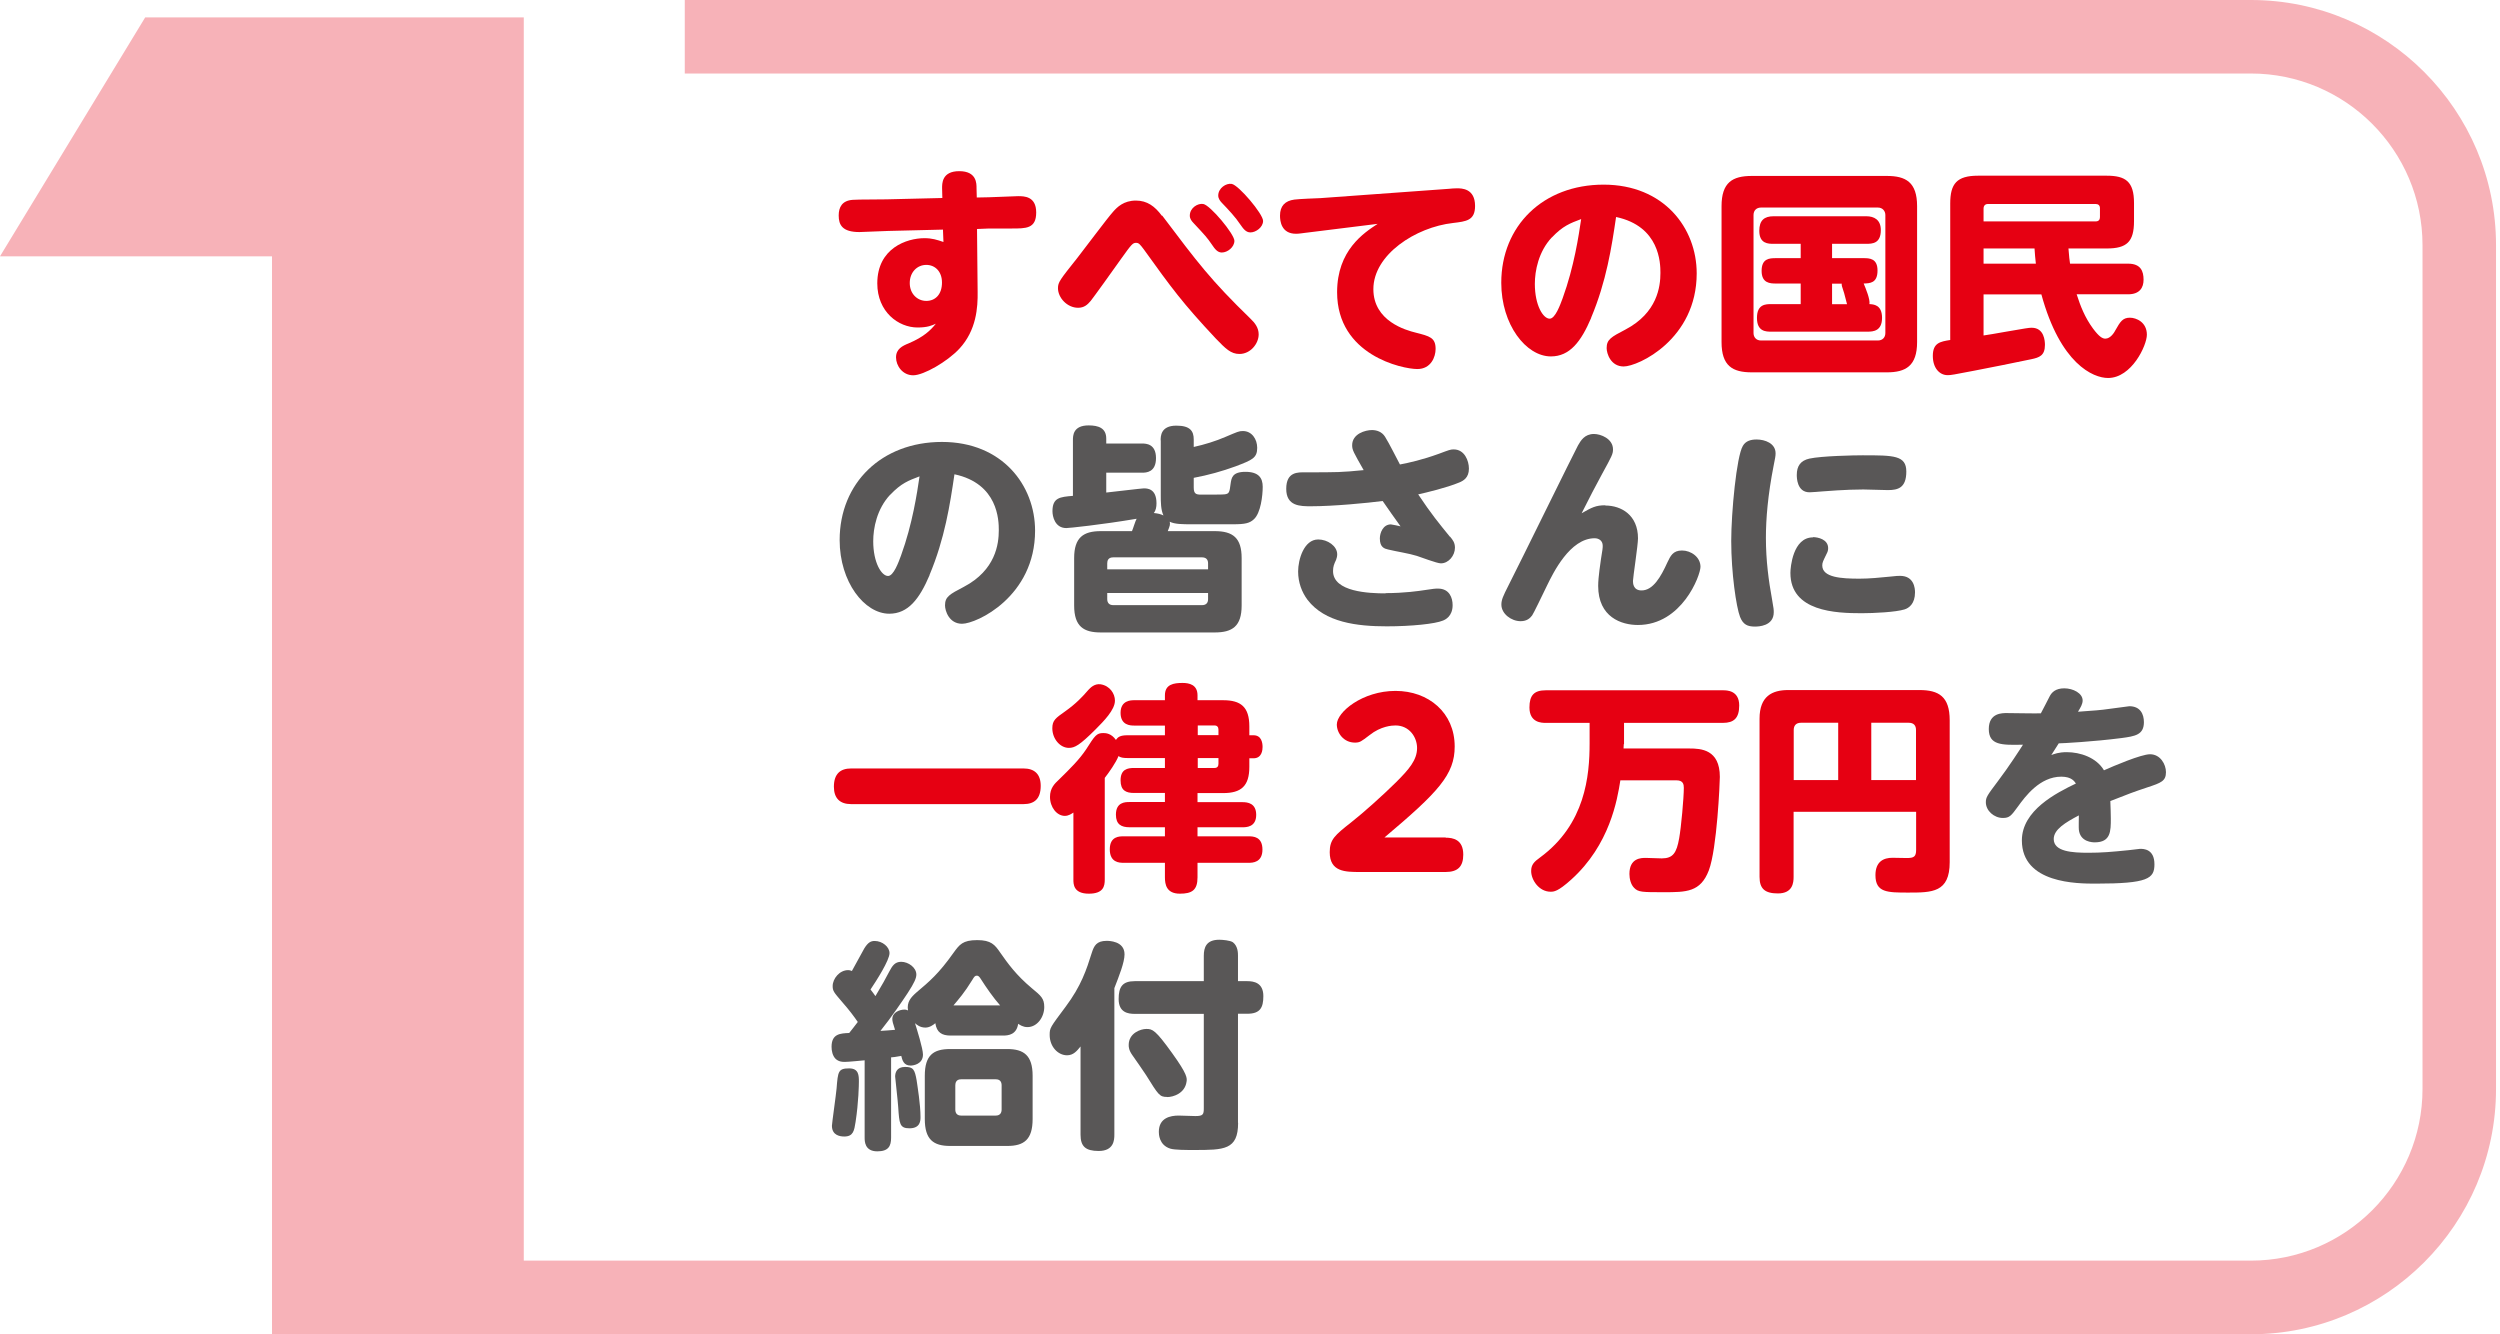
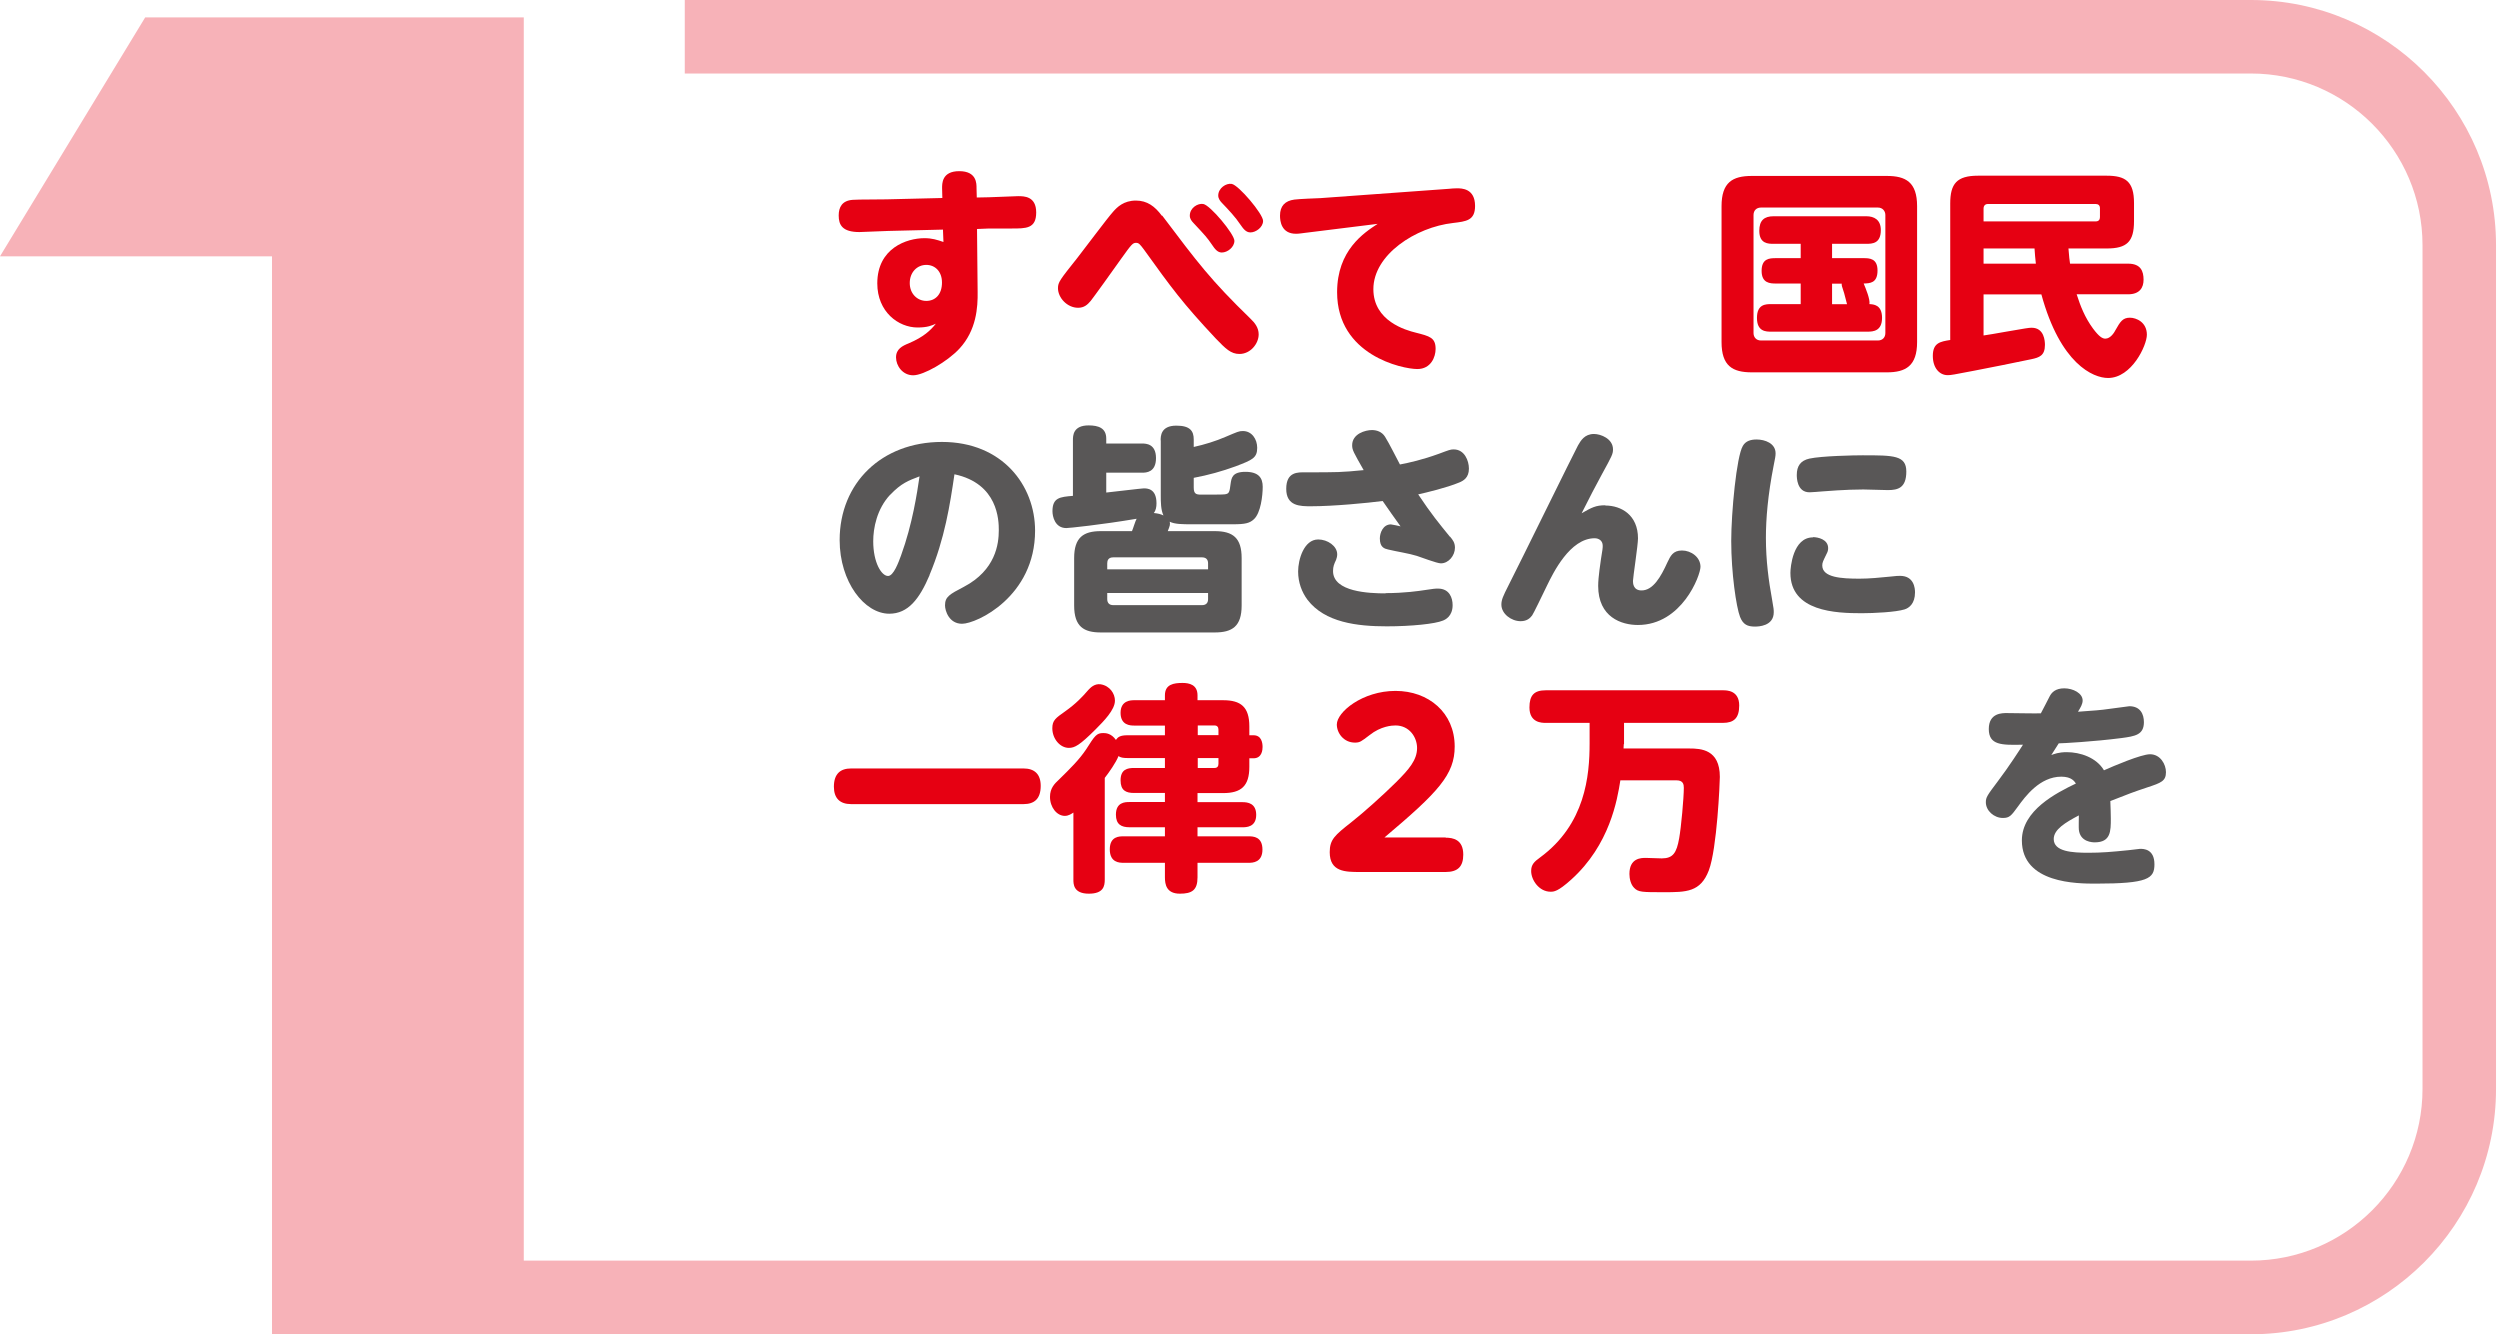
<svg xmlns="http://www.w3.org/2000/svg" width="356" height="190" viewBox="0 0 356 190" fill="none">
  <path d="M139.215 41.542C139.25 43.74 139.058 47.038 136.598 49.672C134.905 51.487 131.538 53.441 130.038 53.441C128.537 53.441 127.595 52.097 127.595 50.893C127.595 49.69 128.502 49.253 129.409 48.887C131.538 47.98 132.515 47.038 133.265 46.095C132.724 46.34 132.096 46.636 130.666 46.636C127.926 46.636 124.926 44.403 124.926 40.355C124.926 35.331 129.13 33.917 131.643 33.917C132.742 33.917 133.405 34.144 134.347 34.458L134.277 32.696L126.461 32.888C125.798 32.923 122.657 33.045 122.378 33.045C119.953 33.045 119.43 32.033 119.43 30.689C119.43 29.521 119.901 28.561 121.436 28.456C122.221 28.387 125.554 28.421 126.234 28.387L134.19 28.195L134.155 26.816C134.155 26.188 134.085 24.374 136.598 24.374C139.11 24.374 139.058 26.171 139.058 26.799L139.093 28.125L140.82 28.09C141.483 28.09 144.397 27.933 144.972 27.933C145.827 27.933 147.555 27.933 147.555 30.253C147.555 32.574 146.106 32.539 144.03 32.539H140.855L139.128 32.609L139.215 41.559V41.542ZM131.904 37.721C130.613 37.721 129.549 38.75 129.549 40.303C129.549 41.856 130.648 42.85 131.904 42.85C133.161 42.85 134.138 41.96 134.138 40.233C134.138 38.663 133.161 37.721 131.904 37.721Z" fill="#E60012" />
  <path d="M165.504 30.707C170.598 37.459 172.378 39.849 178.066 45.38C178.694 45.973 179.235 46.671 179.235 47.613C179.235 48.939 178.066 50.405 176.496 50.405C175.274 50.405 174.524 49.654 173.128 48.206C168.383 43.147 166.812 40.983 162.887 35.522C162.346 34.807 162.171 34.58 161.788 34.58C161.316 34.58 161.159 34.737 159.676 36.813C158.228 38.855 155.838 42.187 155.315 42.85C154.844 43.408 154.373 43.827 153.518 43.827C151.982 43.827 150.656 42.414 150.656 41.036C150.656 40.181 150.935 39.849 153.413 36.726C154.233 35.697 157.722 31.003 158.525 30.131C159.083 29.503 160.008 28.561 161.753 28.561C163.358 28.561 164.457 29.381 165.451 30.724L165.504 30.707ZM175.78 34.284C175.78 35.191 174.803 35.959 173.983 35.959C173.355 35.959 172.971 35.418 172.57 34.824C171.872 33.812 171.698 33.621 169.935 31.736C169.709 31.492 169.429 31.178 169.429 30.707C169.429 29.573 170.598 28.91 171.349 29.049C172.326 29.206 175.78 33.324 175.78 34.301V34.284ZM179.863 31.457C179.863 32.364 178.833 33.097 178.066 33.097C177.403 33.097 177.036 32.556 176.618 31.963C175.955 30.951 174.925 29.852 173.983 28.875C173.791 28.666 173.477 28.317 173.477 27.846C173.477 26.781 174.611 26.049 175.396 26.188C176.373 26.345 179.863 30.463 179.863 31.457Z" fill="#E60012" />
  <path d="M186.042 33.132C185.449 33.202 184.978 33.289 184.559 33.289C182.448 33.289 182.273 31.475 182.273 30.707C182.273 29.329 182.989 28.596 184.315 28.421C184.908 28.334 187.525 28.229 188.048 28.212L206.333 26.886C206.647 26.851 207.083 26.816 207.467 26.816C208.13 26.816 210.049 26.816 210.049 29.329C210.049 31.405 208.793 31.527 206.909 31.754C201.605 32.347 195.568 36.255 195.568 41.175C195.568 45.729 200.192 47.02 201.605 47.369C203.576 47.875 204.431 48.067 204.431 49.689C204.431 50.824 203.768 52.551 201.832 52.551C199.721 52.551 190.404 50.597 190.404 41.611C190.404 35.644 194.207 33.167 196.179 31.876L186.059 33.132H186.042Z" fill="#E60012" />
-   <path d="M226.587 45.258C225.139 48.66 223.534 50.754 220.847 50.754C217.323 50.754 213.781 46.253 213.781 40.268C213.781 32.155 219.748 26.293 228.35 26.293C236.951 26.293 241.61 32.487 241.61 38.925C241.61 48.312 233.287 52.185 231.211 52.185C229.362 52.185 228.786 50.335 228.786 49.568C228.786 48.346 229.414 47.997 231.455 46.933C236.009 44.543 236.445 40.809 236.445 38.855C236.445 37.477 236.358 32.225 230.129 30.899C229.501 35.174 228.751 40.076 226.57 45.258H226.587ZM220.987 33.795C219.068 35.837 218.562 38.593 218.562 40.425C218.562 43.496 219.748 45.38 220.673 45.38C221.458 45.38 222.156 43.461 222.522 42.467C224.162 37.948 224.808 33.551 225.157 31.196C223.587 31.789 222.54 32.173 220.987 33.813V33.795Z" fill="#E60012" />
  <path d="M272.994 48.712C272.994 52.132 271.354 53.022 268.685 53.022H249.458C246.719 53.022 245.148 52.115 245.148 48.712V29.363C245.148 25.961 246.719 25.054 249.458 25.054H268.685C271.354 25.054 272.994 25.909 272.994 29.363V48.712ZM268.475 30.62C268.475 30.061 268.092 29.555 267.411 29.555H250.766C250.138 29.555 249.702 29.957 249.702 30.62V47.421C249.702 47.98 250.051 48.486 250.766 48.486H267.411C268.039 48.486 268.475 48.084 268.475 47.421V30.62ZM252.267 47.23C251.482 47.23 250.191 47.23 250.191 45.275C250.191 43.321 251.412 43.304 252.267 43.304H256.419V40.373H252.895C252.075 40.373 250.854 40.338 250.854 38.576C250.854 36.813 251.953 36.761 252.895 36.761H256.419V34.72H252.563C251.813 34.72 250.522 34.72 250.522 32.87C250.522 31.387 251.22 30.794 252.563 30.794H265.754C266.888 30.794 267.83 31.3 267.83 32.766C267.83 34.685 266.609 34.72 265.754 34.72H260.886V36.761H265.352C266.225 36.761 267.359 36.796 267.359 38.523C267.359 40.338 266.26 40.338 265.387 40.373C265.701 41.123 266.329 42.641 266.207 43.304C266.766 43.339 268.004 43.374 268.004 45.258C268.004 47.142 266.748 47.23 265.928 47.23H252.302H252.267ZM263.014 43.304C262.822 42.554 262.822 42.519 262.613 41.769C262.299 40.757 262.229 40.669 262.264 40.39H260.886V43.321H263.014V43.304Z" fill="#E60012" />
-   <path d="M294.548 35.383C294.636 36.604 294.705 37.04 294.775 37.546H303.045C304.842 37.546 305.244 38.611 305.244 39.832C305.244 40.966 304.685 41.908 303.045 41.908H295.717C296.258 43.6 296.886 45.206 298.038 46.776C298.91 47.945 299.381 48.224 299.8 48.224C300.55 48.224 301.091 47.317 301.248 47.003C301.911 45.834 302.26 45.24 303.289 45.24C304.197 45.24 305.715 45.869 305.715 47.666C305.715 49.184 303.551 53.825 300.184 53.825C298.055 53.825 293.397 51.818 290.693 41.925H282.458V47.77C283.121 47.683 284.185 47.491 285.476 47.264C288.547 46.741 288.861 46.671 289.314 46.671C291.111 46.671 291.199 48.59 291.199 49.114C291.199 50.632 290.413 50.911 289.244 51.155C286.662 51.713 283.626 52.289 281.079 52.795C278.183 53.353 277.834 53.423 277.345 53.423C276.177 53.423 275.234 52.394 275.234 50.684C275.234 48.835 276.264 48.643 277.712 48.416V28.98C277.712 26.153 278.654 25.019 281.672 25.019H299.992C302.696 25.019 303.883 25.857 303.883 28.91V31.492C303.883 34.441 302.853 35.383 299.992 35.383H294.548ZM282.458 31.527H298.439C298.823 31.527 299.032 31.3 299.032 30.934V29.643C299.032 29.259 298.806 29.049 298.439 29.049H283.086C282.684 29.049 282.458 29.294 282.458 29.712V31.527ZM282.458 35.383V37.546H289.907C289.838 37.005 289.75 35.976 289.716 35.383H282.458Z" fill="#E60012" />
+   <path d="M294.548 35.383C294.636 36.604 294.705 37.04 294.775 37.546H303.045C304.842 37.546 305.244 38.611 305.244 39.832C305.244 40.966 304.685 41.908 303.045 41.908H295.717C296.258 43.6 296.886 45.206 298.038 46.776C298.91 47.945 299.381 48.224 299.8 48.224C300.55 48.224 301.091 47.317 301.248 47.003C301.911 45.834 302.26 45.24 303.289 45.24C304.197 45.24 305.715 45.869 305.715 47.666C305.715 49.184 303.551 53.825 300.184 53.825C298.055 53.825 293.397 51.818 290.693 41.925H282.458V47.77C283.121 47.683 284.185 47.491 285.476 47.264C288.547 46.741 288.861 46.671 289.314 46.671C291.111 46.671 291.199 48.59 291.199 49.114C291.199 50.632 290.413 50.911 289.244 51.155C286.662 51.713 283.626 52.289 281.079 52.795C278.183 53.353 277.834 53.423 277.345 53.423C276.177 53.423 275.234 52.394 275.234 50.684C275.234 48.835 276.264 48.643 277.712 48.416V28.98C277.712 26.153 278.654 25.019 281.672 25.019H299.992C302.696 25.019 303.883 25.857 303.883 28.91V31.492C303.883 34.441 302.853 35.383 299.992 35.383H294.548ZM282.458 31.527H298.439C298.823 31.527 299.032 31.3 299.032 30.934V29.643C299.032 29.259 298.806 29.049 298.439 29.049H283.086C282.684 29.049 282.458 29.294 282.458 29.712V31.527ZM282.458 35.383V37.546H289.907C289.838 37.005 289.75 35.976 289.716 35.383Z" fill="#E60012" />
  <path d="M132.373 81.897C130.925 85.299 129.319 87.393 126.633 87.393C123.108 87.393 119.566 82.892 119.566 76.907C119.566 68.794 125.533 62.932 134.135 62.932C142.736 62.932 147.395 69.126 147.395 75.564C147.395 84.951 139.072 88.824 136.996 88.824C135.147 88.824 134.571 86.974 134.571 86.207C134.571 84.985 135.199 84.636 137.24 83.572C141.794 81.182 142.23 77.448 142.23 75.494C142.23 74.116 142.143 68.864 135.914 67.538C135.286 71.813 134.536 76.715 132.355 81.897H132.373ZM126.772 70.434C124.853 72.476 124.347 75.232 124.347 77.064C124.347 80.135 125.533 82.019 126.458 82.019C127.243 82.019 127.941 80.1 128.307 79.106C129.947 74.587 130.593 70.19 130.942 67.835C129.372 68.428 128.325 68.812 126.772 70.452V70.434Z" fill="#595757" />
  <path d="M165.277 62.722C165.277 62.129 165.277 60.611 167.51 60.611C169.464 60.611 169.988 61.362 169.988 62.583V63.647C171.558 63.298 173.093 62.827 174.541 62.199C176.234 61.484 176.426 61.379 176.984 61.379C178.275 61.379 179.025 62.548 179.025 63.769C179.025 65.218 178.327 65.497 175.955 66.404C174.001 67.119 172.029 67.66 169.988 68.044V69.422C169.988 70.295 170.302 70.434 171 70.434C172.134 70.434 174.14 70.434 174.332 70.399C175.047 70.329 175.082 70.12 175.239 68.881C175.361 68.061 175.466 67.189 177.35 67.189C179.235 67.189 179.81 68.061 179.81 69.318C179.81 70.574 179.531 73.051 178.554 73.941C177.961 74.499 177.298 74.656 175.641 74.656H169.674C168.417 74.656 167.283 74.656 166.568 74.29C166.655 74.691 166.603 74.848 166.289 75.633H172.971C175.588 75.633 176.81 76.611 176.81 79.472V86.224C176.81 89.207 175.466 90.062 172.971 90.062H156.763C154.338 90.062 152.959 89.242 152.959 86.224V79.472C152.959 76.523 154.285 75.633 156.763 75.633H161.194C161.316 75.389 161.7 74.098 161.857 73.871C156.675 74.744 152.192 75.197 151.843 75.197C150.203 75.197 149.871 73.505 149.871 72.807C149.871 70.853 150.935 70.766 152.785 70.609V62.688C152.785 62.059 152.785 60.577 155.018 60.577C156.431 60.577 157.53 60.96 157.53 62.461V63.159H162.642C163.183 63.159 164.614 63.194 164.614 65.235C164.614 67.276 163.201 67.311 162.642 67.311H157.53V70.138C158.385 70.05 162.59 69.544 162.869 69.544C163.34 69.544 164.684 69.544 164.684 71.673C164.684 72.196 164.597 72.685 164.3 73.051C164.928 73.121 165.277 73.208 165.678 73.4C165.294 72.615 165.294 71.429 165.294 70.574V62.688L165.277 62.722ZM157.67 81.077H172.029V80.222C172.029 79.681 171.75 79.367 171.157 79.367H158.525C157.827 79.367 157.67 79.803 157.67 80.222V81.077ZM172.029 84.444H157.67V85.317C157.67 85.875 157.984 86.172 158.525 86.172H171.157C171.75 86.172 172.029 85.858 172.029 85.317V84.444Z" fill="#595757" />
  <path d="M206.487 76.419C206.888 76.89 207.185 77.291 207.185 77.989C207.185 79.123 206.278 80.222 205.179 80.222C204.62 80.222 202.265 79.315 201.759 79.158C200.66 78.809 198.81 78.53 197.676 78.251C197.17 78.129 196.49 77.972 196.49 76.68C196.49 75.86 196.961 74.674 198.06 74.674C198.147 74.674 199.351 74.918 199.438 74.953C198.217 73.261 198.095 73.069 196.891 71.342C194.78 71.621 189.912 72.092 186.684 72.092C185.149 72.092 183.16 72.092 183.16 69.614C183.16 67.137 184.853 67.259 185.899 67.259C190.488 67.259 191.011 67.259 194.187 66.945C192.739 64.398 192.547 64.084 192.547 63.403C192.547 61.763 194.431 61.24 195.373 61.24C196.036 61.24 196.786 61.484 197.223 62.182C197.886 63.246 198.758 65.043 199.351 66.142C200.642 65.898 202.527 65.479 204.882 64.624C206.382 64.066 206.539 63.996 207.01 63.996C208.546 63.996 209.174 65.601 209.174 66.736C209.174 68.027 208.389 68.463 207.796 68.707C205.999 69.457 203.05 70.155 201.951 70.399C203.835 73.226 204.934 74.552 206.47 76.436L206.487 76.419ZM197.275 84.462C200.014 84.462 202.108 84.148 202.893 84.026C204.184 83.834 204.306 83.816 204.777 83.816C206.417 83.816 206.853 85.16 206.853 86.172C206.853 87.777 205.789 88.248 205.475 88.37C204.376 88.841 200.974 89.19 197.467 89.19C193.262 89.19 188.673 88.649 186.196 85.421C185.376 84.322 184.853 82.944 184.853 81.374C184.853 79.699 185.673 76.82 187.714 76.82C189.057 76.82 190.418 77.762 190.418 78.931C190.418 79.21 190.348 79.489 190.261 79.716C189.982 80.309 189.825 80.658 189.825 81.321C189.825 84.305 195.007 84.497 197.31 84.497L197.275 84.462Z" fill="#595757" />
  <path d="M228.592 71.987C230.878 71.987 233.251 73.348 233.251 76.663C233.251 77.605 232.535 82.263 232.535 82.717C232.535 82.996 232.535 84.078 233.756 84.078C235.396 84.078 236.496 82.159 237.438 80.083C237.874 79.175 238.223 78.39 239.514 78.39C240.805 78.39 242.149 79.332 242.149 80.711C242.149 81.932 239.514 88.998 233.233 88.998C230.913 88.998 227.58 87.899 227.58 83.433C227.58 82.141 227.929 80.048 227.981 79.594C228.208 78.216 228.226 78.059 228.226 77.745C228.226 76.715 227.284 76.645 227.092 76.645C223.55 76.645 221.16 81.618 220.305 83.363C219.607 84.811 218.351 87.41 218.176 87.637C217.897 88.004 217.461 88.457 216.536 88.457C215.193 88.457 213.797 87.393 213.797 86.102C213.797 85.404 214.041 84.881 214.809 83.363C216.414 80.222 224.178 64.38 224.701 63.438C225.103 62.74 225.644 61.798 226.987 61.798C227.929 61.798 229.691 62.461 229.691 63.996C229.691 64.659 229.534 64.939 228.121 67.521C227.493 68.655 226.08 71.359 225.225 73.086C226.673 72.266 227.231 71.952 228.592 71.952V71.987Z" fill="#595757" />
  <path d="M248.185 63.49C248.586 62.792 249.319 62.583 250.139 62.583C251.325 62.583 252.843 63.124 252.843 64.555C252.843 64.956 252.773 65.27 252.564 66.317C251.744 70.487 251.465 73.889 251.465 76.593C251.465 79.856 251.866 82.752 252.337 85.334C252.582 86.695 252.582 86.852 252.582 87.184C252.582 89.19 250.348 89.225 249.912 89.225C248.848 89.225 248.22 88.946 247.784 87.847C247.243 86.468 246.527 81.566 246.527 77.029C246.527 73.034 247.278 64.973 248.185 63.49ZM258.165 76.488C258.88 76.488 260.328 76.802 260.328 78.059C260.328 78.408 260.241 78.617 260.084 78.914C259.613 79.891 259.491 80.1 259.491 80.519C259.491 82.246 262.23 82.403 264.795 82.403C266.243 82.403 267.743 82.246 268.999 82.124C270.133 82.002 270.256 82.002 270.57 82.002C272.576 82.002 272.698 83.799 272.698 84.357C272.698 85.962 271.843 86.59 271.198 86.782C269.976 87.166 266.853 87.323 265.109 87.323C261.427 87.323 254.954 87.096 254.954 81.583C254.954 80.798 255.303 76.523 258.165 76.523V76.488ZM268.825 69.789C268.284 69.789 265.841 69.701 265.335 69.701C262.858 69.701 259.892 69.946 259.438 69.981C259.124 70.016 257.903 70.103 257.676 70.103C255.862 70.103 255.862 67.974 255.862 67.625C255.862 66.369 256.402 65.584 257.659 65.305C259.421 64.921 264.062 64.834 265.231 64.834C269.662 64.834 271.459 64.834 271.459 67.154C271.459 69.475 270.273 69.789 268.842 69.789H268.825Z" fill="#595757" />
  <path d="M145.754 109.429C147.29 109.429 148.197 110.214 148.197 111.906C148.197 113.756 147.29 114.506 145.754 114.506H121.189C119.618 114.506 118.746 113.686 118.746 112.028C118.746 110.179 119.688 109.429 121.189 109.429H145.754Z" fill="#E60012" />
  <path d="M160.564 107.946C159.936 107.946 159.552 107.876 159.273 107.667C158.924 108.574 157.929 109.987 157.318 110.772V125.253C157.318 126.195 157.127 127.26 155.05 127.26C152.852 127.26 152.852 125.881 152.852 125.253V115.71C152.608 115.867 152.189 116.181 151.631 116.181C150.497 116.181 149.52 114.959 149.52 113.476C149.52 112.22 150.183 111.592 150.776 111.034C152.416 109.429 153.689 108.173 154.666 106.707C155.923 104.735 156.149 104.387 157.109 104.387C157.458 104.387 158.243 104.421 158.906 105.364C159.185 104.962 159.499 104.701 160.546 104.701H165.885V103.322H161.523C160.965 103.322 159.569 103.287 159.569 101.508C159.569 99.728 161.052 99.711 161.523 99.711H165.885V99.013C165.885 97.442 167.141 97.251 168.397 97.251C169.34 97.251 170.526 97.495 170.526 99.013V99.711H174.172C176.685 99.711 177.906 100.653 177.906 103.444V104.701H178.499C179.668 104.701 179.79 105.835 179.79 106.375C179.79 106.742 179.721 107.981 178.499 107.981H177.906V109.202C177.906 111.959 176.72 112.936 174.172 112.936H170.526V114.227H176.929C177.679 114.227 178.883 114.384 178.883 116.041C178.883 117.803 177.435 117.803 176.929 117.803H170.526V119.094H177.819C178.447 119.094 179.773 119.129 179.773 120.979C179.773 122.828 178.36 122.863 177.819 122.863H170.526V124.939C170.526 126.754 169.741 127.26 168.014 127.26C166.094 127.26 165.885 125.934 165.885 124.939V122.863H159.988C159.395 122.863 158.034 122.828 158.034 120.944C158.034 119.06 159.447 119.094 159.988 119.094H165.885V117.803H160.86C159.674 117.803 158.906 117.402 158.906 116.006C158.906 114.244 160.197 114.209 160.825 114.209H165.885V112.918H161.488C160.319 112.918 159.569 112.552 159.569 111.121C159.569 109.551 160.546 109.359 161.488 109.359H165.885V107.946H160.546H160.564ZM158.767 99.78C158.767 101.072 157.196 102.677 156.01 103.863C153.724 106.149 153.026 106.498 152.206 106.498C150.95 106.498 149.851 105.207 149.851 103.706C149.851 102.572 150.322 102.258 151.7 101.281C153.201 100.217 154.126 99.24 154.998 98.228C155.242 97.983 155.818 97.32 156.725 97.442C158.051 97.652 158.767 98.786 158.767 99.763V99.78ZM173.509 104.683V103.898C173.509 103.532 173.318 103.305 172.951 103.305H170.561V104.683H173.509ZM173.509 107.946H170.561V109.359H172.951C173.335 109.359 173.509 109.132 173.509 108.766V107.946Z" fill="#E60012" />
  <path d="M205.857 119.286C206.886 119.286 208.369 119.531 208.369 121.694C208.369 123.369 207.619 124.172 205.857 124.172H193.696C191.585 124.172 189.352 124.172 189.352 121.345C189.352 119.531 190.102 118.92 192.405 117.105C194.202 115.692 196.993 113.18 198.808 111.383C200.622 109.568 201.791 108.242 201.791 106.515C201.791 104.98 200.692 103.305 198.721 103.305C198.215 103.305 196.644 103.392 195.022 104.683C193.835 105.59 193.644 105.747 192.946 105.747C191.341 105.747 190.364 104.386 190.364 103.165C190.364 101.403 194.01 98.385 198.721 98.385C203.431 98.385 207.148 101.49 207.148 106.306C207.148 110.301 204.827 112.779 197.15 119.252H205.857V119.286Z" fill="#E60012" />
  <path d="M231.227 105.957C231.227 106.149 231.192 106.393 231.192 106.585H240.562C242.202 106.585 244.906 106.707 244.906 110.633C244.906 111.365 244.505 120.874 243.336 123.945C242.149 127.05 240.125 127.05 236.898 127.05C233.844 127.05 233.286 127.05 232.693 126.422C232.222 125.951 232.03 125.131 232.03 124.451C232.03 122.165 233.722 122.165 234.35 122.165C234.734 122.165 236.322 122.235 236.636 122.235C238.241 122.235 238.747 121.45 239.113 119.374C239.393 117.838 239.776 113.651 239.776 112.185C239.776 111.714 239.689 111.121 238.747 111.121H230.739C230.303 113.878 229.238 120.298 223.742 125.253C221.823 126.981 221.265 126.981 220.794 126.981C219.189 126.981 218.037 125.341 218.037 124.032C218.037 123.125 218.473 122.706 219.293 122.113C225.766 117.367 226.36 110.458 226.36 105.835V102.938H220.113C219.573 102.938 217.793 102.938 217.793 100.74C217.793 99.013 218.456 98.297 220.113 98.297H245.342C245.883 98.297 247.663 98.297 247.663 100.461C247.663 102.258 246.912 102.938 245.342 102.938H231.262V105.957H231.227Z" fill="#E60012" />
-   <path d="M255.409 115.605V124.869C255.409 125.689 255.287 127.225 253.176 127.225C251.326 127.225 250.559 126.562 250.559 124.869V102.345C250.559 99.135 252.356 98.263 254.641 98.263H273.327C276.066 98.263 277.637 99.17 277.637 102.572V122.776C277.637 127.103 275.124 127.103 271.739 127.103C268.756 127.103 267.064 127.103 267.064 124.625C267.064 122.671 268.233 122.148 269.489 122.148C269.524 122.148 271.216 122.183 271.53 122.183C272.542 122.183 272.856 121.991 272.856 121.014V115.605H255.426H255.409ZM261.76 111.086V102.921H256.456C255.758 102.921 255.426 103.322 255.426 103.95V111.086H261.777H261.76ZM266.47 111.086H272.839V103.95C272.839 103.322 272.525 102.921 271.809 102.921H266.47V111.086Z" fill="#E60012" />
  <path d="M292.032 107.545C292.538 107.353 293.166 107.108 294.318 107.108C296.202 107.108 298.523 107.859 299.604 109.691C301.017 109.063 304.908 107.405 306.164 107.405C307.647 107.405 308.433 108.853 308.433 109.952C308.433 111.209 307.77 111.47 305.798 112.116C303.669 112.831 303.355 112.953 300.512 114.07C300.546 115.326 300.581 115.553 300.581 116.582C300.581 118.344 300.581 119.95 298.296 119.95C297.982 119.95 296.219 119.915 296.028 118.153C295.993 117.995 296.028 116.303 296.028 116.111C294.108 117.123 292.451 118.118 292.451 119.478C292.451 121.276 295.085 121.433 297.388 121.433C299.238 121.433 300.721 121.31 303.111 121.066C303.303 121.031 304.646 120.874 304.751 120.874C305.222 120.874 306.792 120.874 306.792 123.073C306.792 125.114 305.885 125.829 298.435 125.829C295.836 125.829 287.915 125.829 287.915 119.67C287.915 115.396 292.817 112.918 295.609 111.575C295.417 111.296 295.016 110.598 293.533 110.598C290.462 110.598 288.386 113.424 287.339 114.872C286.397 116.164 286.152 116.478 285.21 116.478C283.954 116.478 282.785 115.448 282.785 114.244C282.785 113.529 282.977 113.267 284.512 111.226C286.013 109.254 287.723 106.602 288.072 106.044C285.053 106.114 283.204 106.131 283.204 103.811C283.204 101.49 285.158 101.543 285.786 101.543C286.536 101.543 289.939 101.613 290.619 101.578C290.846 101.194 291.683 99.501 291.875 99.153C292.154 98.612 292.695 98.018 293.951 98.018C295.208 98.018 296.568 98.716 296.568 99.746C296.568 100.252 296.289 100.723 295.905 101.351C298.418 101.159 298.889 101.159 300.581 100.915C300.895 100.88 303.129 100.566 303.216 100.566C304.786 100.566 305.292 101.7 305.292 102.834C305.292 104.648 304.036 104.84 302.082 105.102C298.156 105.608 293.69 105.852 293.166 105.852L292.067 107.58L292.032 107.545Z" fill="#595757" />
-   <path d="M123.125 150.988C122.689 151.023 120.857 151.215 120.298 151.215C119.792 151.215 119.426 151.145 119.042 150.831C118.536 150.36 118.414 149.61 118.414 149.069C118.414 147.219 119.635 147.15 120.926 147.097C121.328 146.591 121.746 146.068 122.148 145.527C121.555 144.672 120.979 143.887 119.862 142.613C118.763 141.322 118.571 141.13 118.571 140.415C118.571 139.368 119.548 138.147 120.769 138.147C121.014 138.147 121.171 138.217 121.31 138.269C121.555 137.798 122.793 135.565 123.072 135.059C123.613 134.186 124.015 133.994 124.555 133.994C125.655 133.994 126.667 134.849 126.667 135.722C126.667 136.751 124.782 139.682 123.962 140.903C124.189 141.183 124.503 141.619 124.66 141.846C125.672 140.153 126.073 139.42 126.667 138.286C127.05 137.571 127.417 136.96 128.324 136.96C129.353 136.96 130.488 137.78 130.488 138.775C130.488 139.281 130.208 139.944 129.266 141.392C128.481 142.578 126.946 144.846 125.375 146.801C125.62 146.801 127.103 146.678 127.452 146.644C127.138 145.701 127.068 145.387 127.068 145.108C127.068 144.166 128.097 143.765 128.795 143.765C129.039 143.765 129.179 143.835 129.301 143.887C129.109 142.7 129.685 142.037 130.522 141.305C132.337 139.769 133.663 138.67 135.774 135.687C136.629 134.518 137.065 133.872 139.159 133.872C141.13 133.872 141.671 134.535 142.421 135.634C143.521 137.205 144.69 138.845 146.94 140.729C148.231 141.793 148.702 142.177 148.702 143.398C148.702 144.846 147.69 146.26 146.312 146.26C145.649 146.26 145.248 145.946 144.986 145.789C144.759 147.324 143.608 147.464 142.858 147.464H135.355C134.134 147.464 133.384 147.027 133.192 145.701C132.913 145.946 132.372 146.329 131.779 146.329C130.993 146.329 130.522 145.893 130.296 145.701C130.575 146.609 131.43 149.313 131.43 150.168C131.43 151.546 130.051 151.738 129.667 151.738C128.656 151.738 128.481 150.918 128.342 150.36C127.487 150.517 127.207 150.552 126.893 150.569V161.997C126.893 163.218 126.51 163.951 124.922 163.951C123.125 163.951 123.125 162.503 123.125 161.997V151.005V150.988ZM122.305 154.041C122.305 154.408 122.27 156.937 121.834 159.764C121.642 160.985 121.52 161.84 120.229 161.84C119.688 161.84 118.466 161.718 118.466 160.305C118.466 159.991 119.06 155.838 119.129 155.001C119.321 152.576 119.356 152.139 120.926 152.139C122.305 152.139 122.305 153.169 122.305 154.059V154.041ZM130.54 153.919C130.662 154.774 131.081 157.304 131.081 159.066C131.081 159.537 131.081 160.671 129.51 160.671C128.097 160.671 128.062 160.008 127.905 157.653C127.87 156.955 127.469 153.448 127.469 153.308C127.469 152.785 127.661 151.93 128.882 151.93C130.051 151.93 130.261 152.279 130.54 153.902V153.919ZM147.045 159.345C147.045 162.276 145.824 163.183 143.433 163.183H135.303C132.913 163.183 131.691 162.276 131.691 159.345V153.186C131.691 150.255 132.913 149.383 135.303 149.383H143.433C145.789 149.383 147.045 150.29 147.045 153.186V159.345ZM142.421 143.172C141.444 142.072 140.467 140.659 139.665 139.403C139.473 139.089 139.316 138.932 139.106 138.932C138.827 138.932 138.723 139.089 138.443 139.56C137.344 141.357 136.489 142.317 135.774 143.172H142.439H142.421ZM142.631 154.547C142.631 154.041 142.387 153.692 141.811 153.692H136.856C136.158 153.692 136.036 154.198 136.036 154.547V158.002C136.036 158.543 136.315 158.857 136.856 158.857H141.811C142.369 158.857 142.631 158.508 142.631 158.002V154.547Z" fill="#595757" />
-   <path d="M158.685 161.579C158.685 162.364 158.598 163.899 156.452 163.899C154.567 163.899 153.869 163.236 153.869 161.579V149.017C153.363 149.645 152.857 150.273 151.95 150.273C150.659 150.273 149.473 149.051 149.473 147.377C149.473 146.365 149.542 146.312 151.741 143.364C153.974 140.38 154.724 138.06 155.474 135.669C155.789 134.692 156.137 133.977 157.586 133.977C157.865 133.977 160.133 133.977 160.133 135.896C160.133 137.03 159.383 138.915 158.685 140.712V161.596V161.579ZM176.306 159.904C176.306 163.759 174.3 163.759 170.025 163.759C168.891 163.759 167.286 163.759 166.658 163.568C165.018 163.062 165.018 161.439 165.018 161.177C165.018 159.171 166.676 158.857 167.845 158.857C168.228 158.857 169.886 158.927 170.235 158.927C171.334 158.927 171.421 158.682 171.421 157.793V144.376H161.581C160.639 144.376 159.295 144.184 159.295 142.265C159.295 140.537 159.836 139.717 161.581 139.717H171.421V136.106C171.421 134.919 171.77 133.82 173.62 133.82C174.056 133.82 175.19 133.907 175.574 134.186C176.289 134.745 176.289 135.722 176.289 136.106V139.717H177.615C178.557 139.717 179.901 139.944 179.901 141.846C179.901 143.503 179.43 144.358 177.615 144.358H176.289V159.869L176.306 159.904ZM166.187 156.205C165.123 156.205 164.966 155.926 163.204 153.099C162.924 152.663 161.755 150.971 161.284 150.308C160.744 149.557 160.726 149.121 160.726 148.807C160.726 147.115 162.418 146.522 163.238 146.522C164.111 146.522 164.53 146.644 166.92 149.976C169.118 153.029 169.048 153.535 168.961 154.059C168.717 155.699 167.077 156.222 166.205 156.222L166.187 156.205Z" fill="#595757" />
  <path d="M320.523 0H97.512V10.468H320.523C333.992 10.468 344.966 21.425 344.966 34.912V155.071C344.966 168.54 334.009 179.514 320.523 179.514H74.587V2.478H20.675L0 36.499H38.733V190H320.523C339.767 190 355.434 174.332 355.434 155.071V34.912C355.434 15.668 339.767 0 320.523 0Z" fill="#F7B2B8" />
</svg>